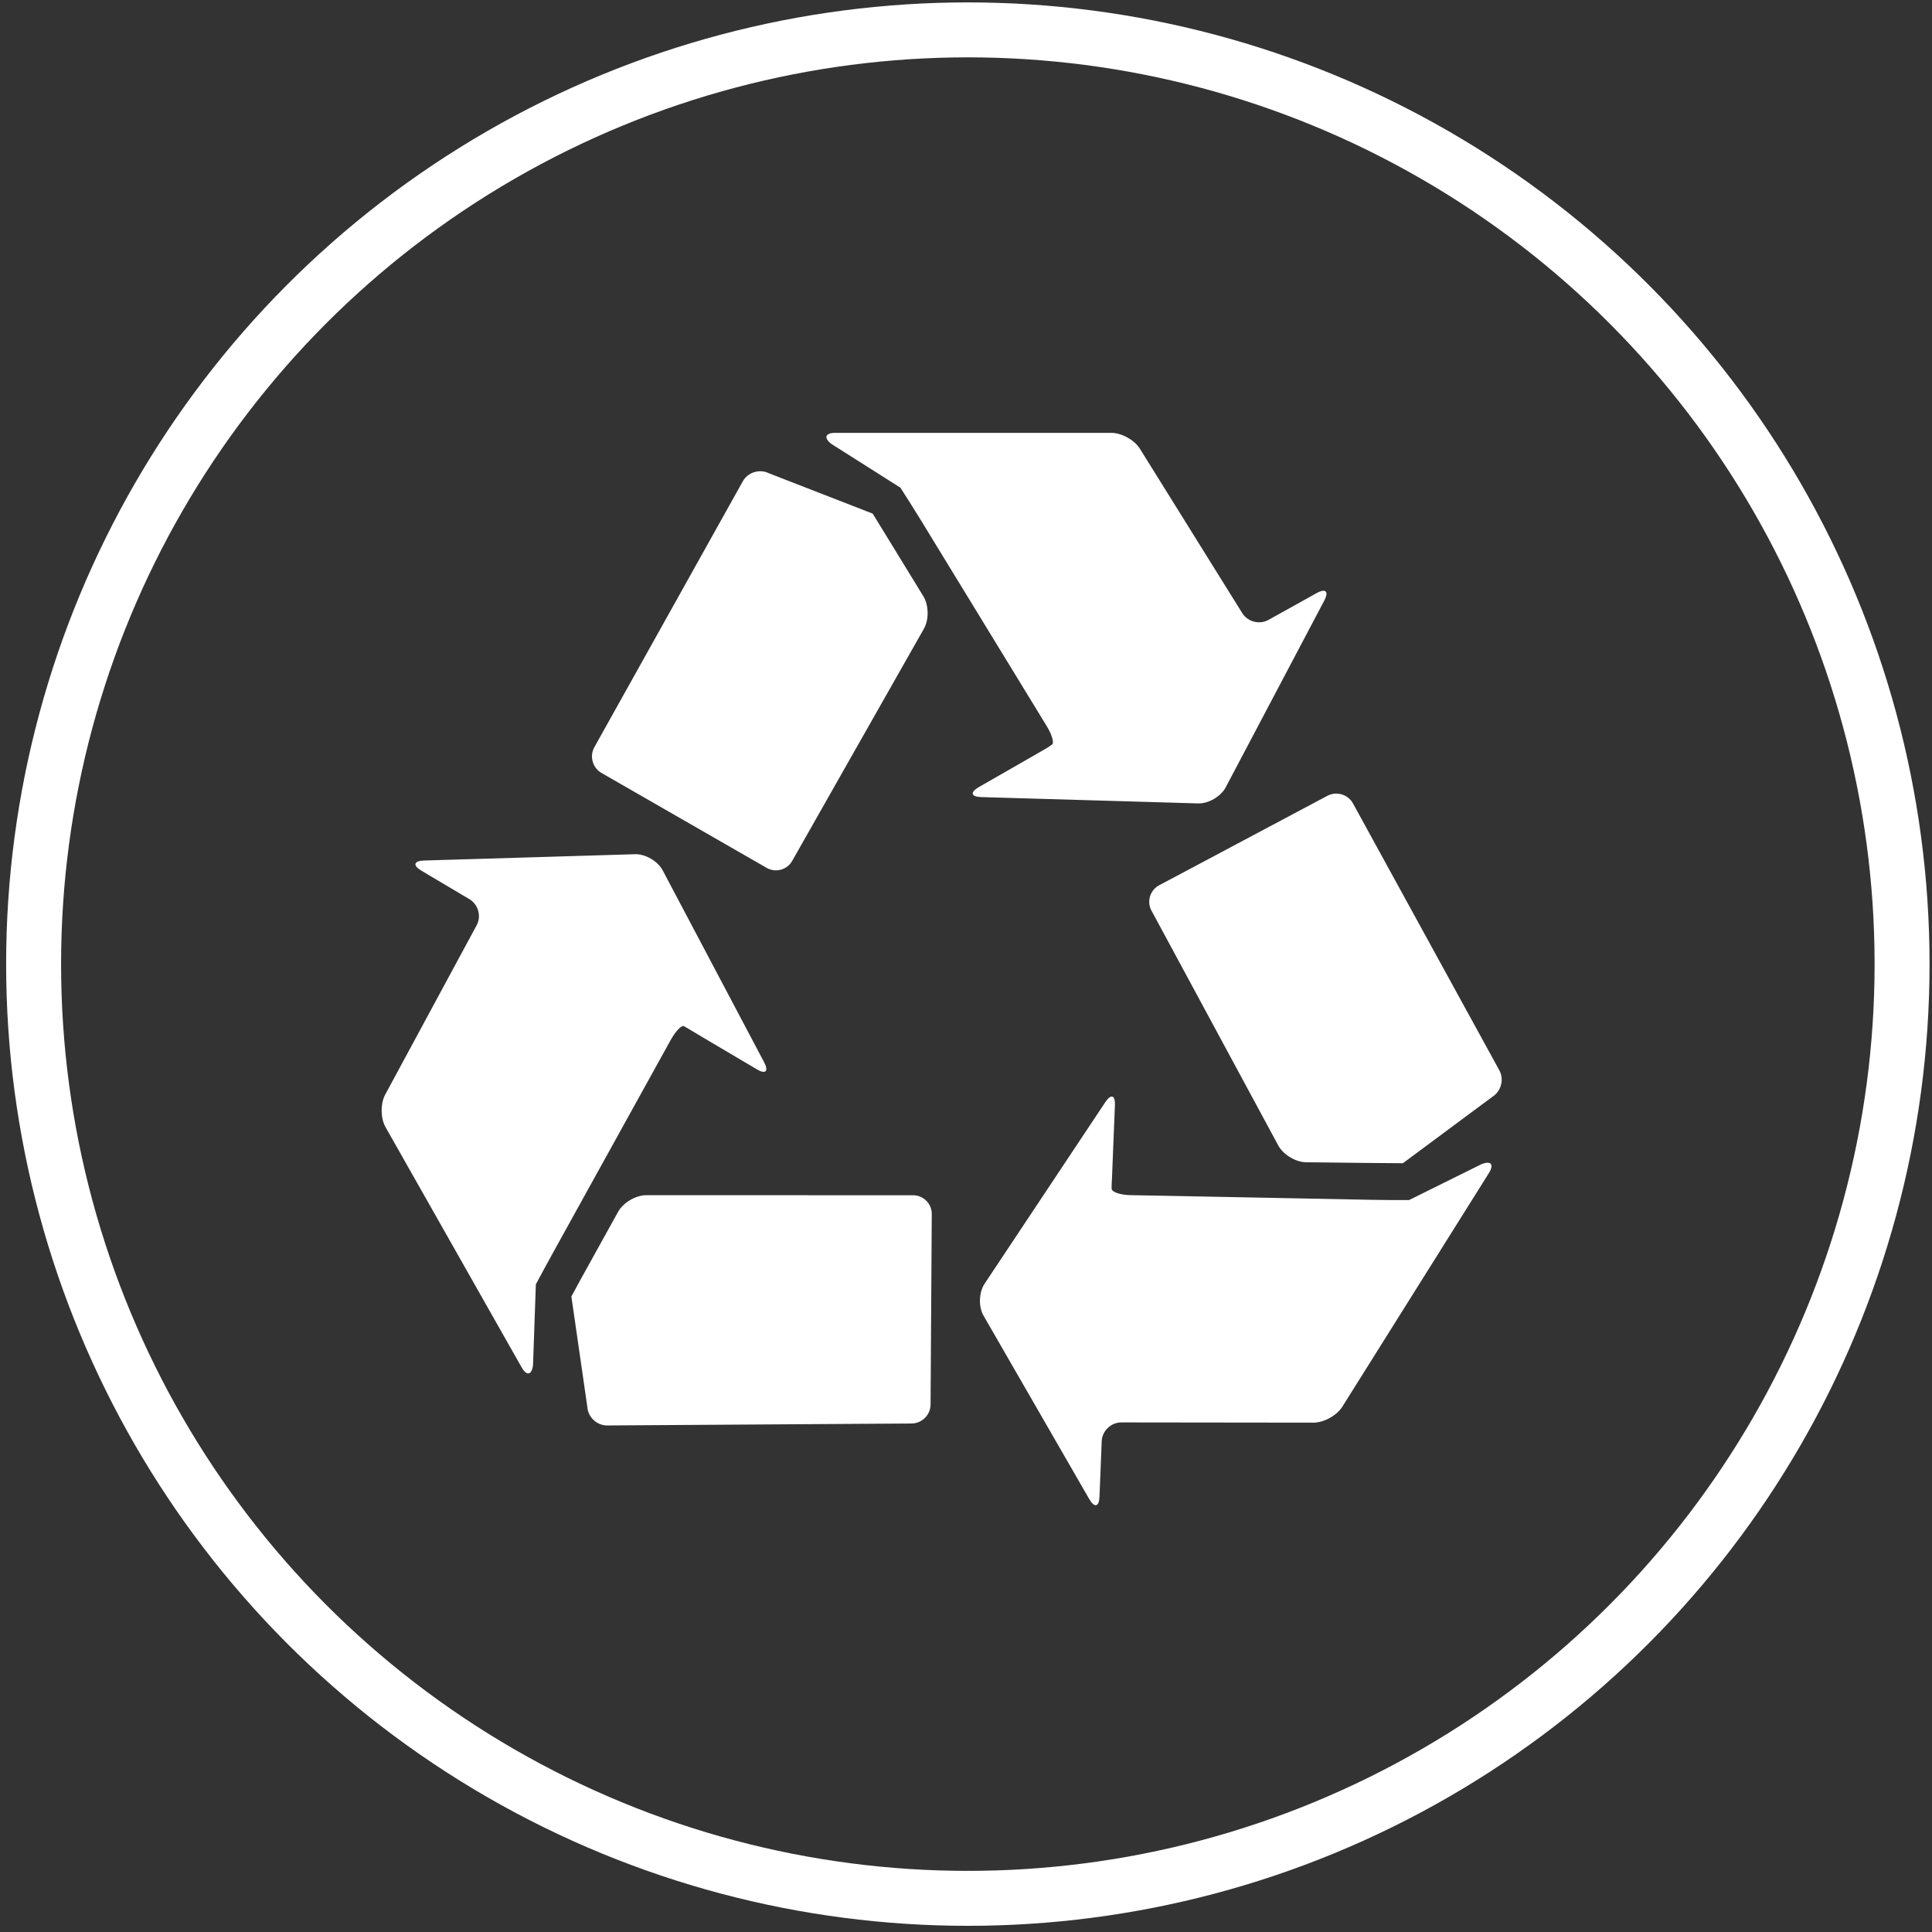
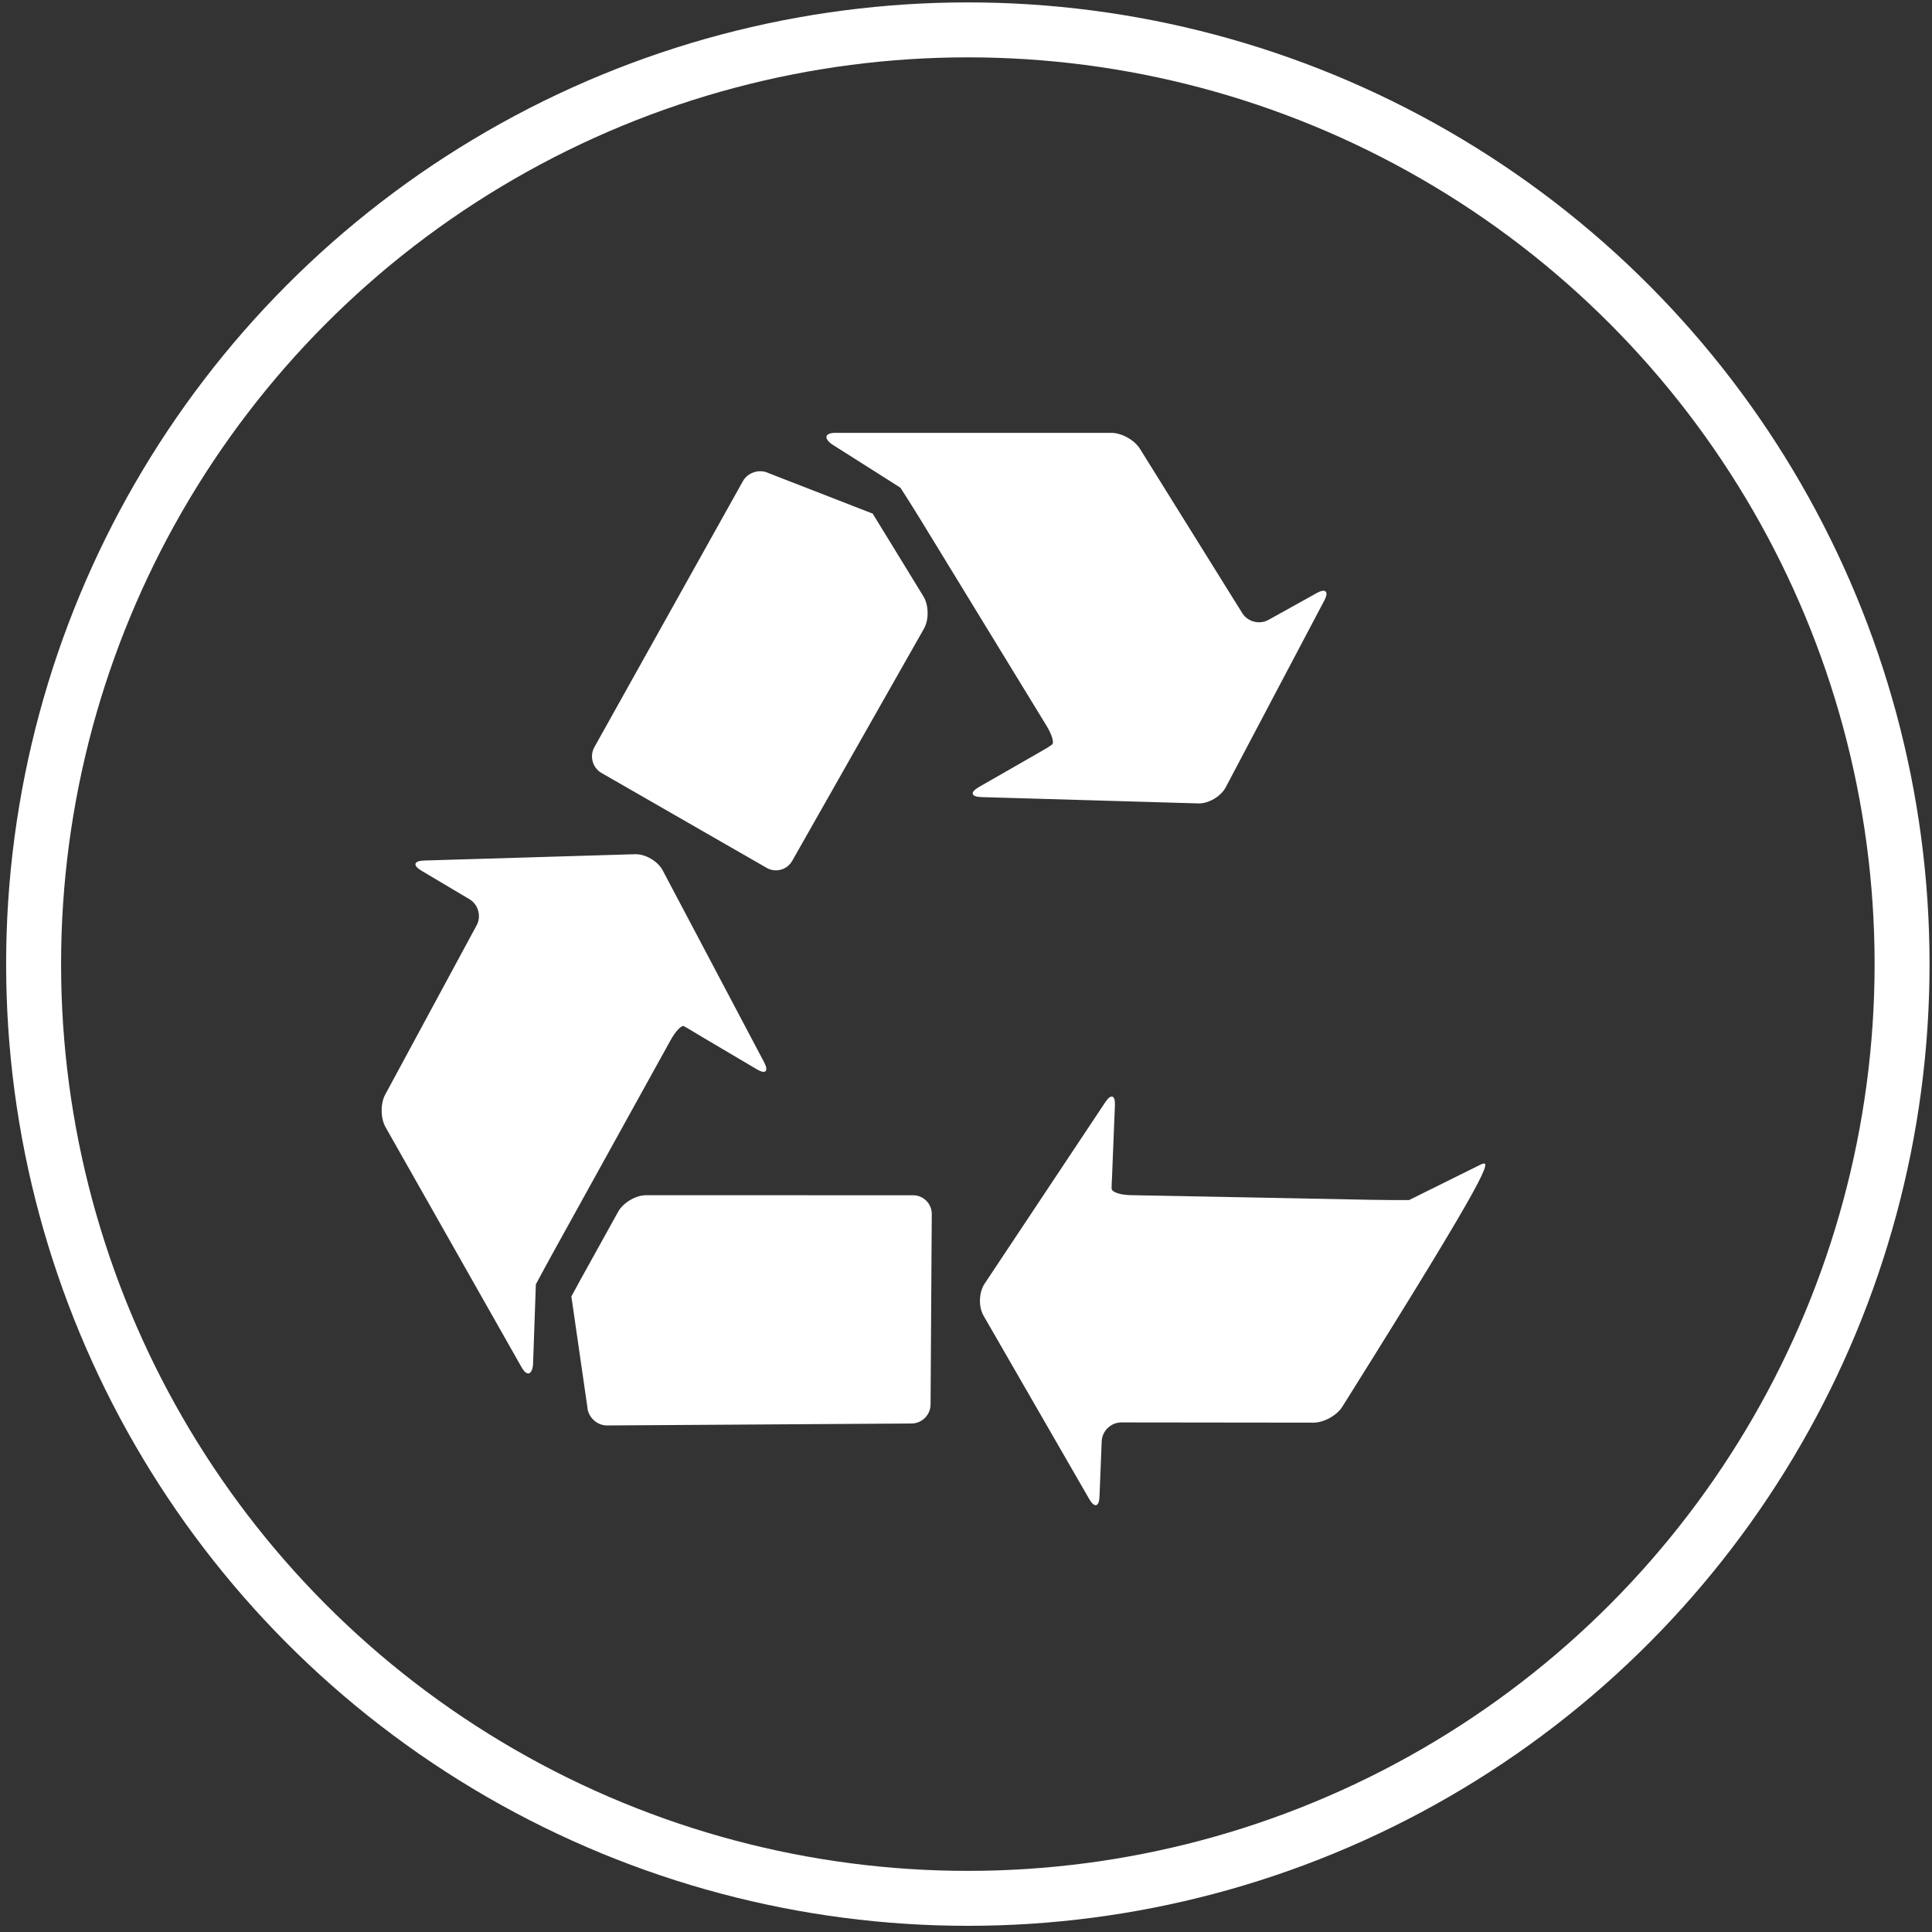
<svg xmlns="http://www.w3.org/2000/svg" width="86" height="86" viewBox="0 0 86 86" fill="none">
  <rect x="0" y="0" width="86" height="86" fill="#333333" stroke="none" />
  <circle cx="43.082" cy="42.916" r="41.586" stroke="white" stroke-width="2.446" />
  <path d="M46.645 33.271C46.642 33.273 46.316 33.464 45.913 33.693L43.568 35.038C43.17 35.268 43.218 35.466 43.675 35.481L53.337 35.763C53.794 35.777 54.347 35.452 54.561 35.046L58.948 26.734C59.164 26.327 59.01 26.177 58.609 26.401L56.466 27.592C56.065 27.817 55.535 27.68 55.294 27.287L50.743 19.978C50.504 19.589 49.928 19.268 49.469 19.268H37.186C36.726 19.268 36.651 19.493 37.019 19.768L40.081 21.709C40.328 22.094 40.733 22.731 40.972 23.124L46.584 32.306C46.826 32.698 46.936 33.076 46.828 33.143C46.734 33.209 46.645 33.268 46.645 33.271Z" fill="white" />
  <path d="M34.22 21.064C33.811 20.861 33.285 21.024 33.065 21.425L26.457 33.26C26.234 33.661 26.376 34.178 26.774 34.407L34.127 38.632C34.525 38.861 35.037 38.722 35.264 38.319L41.13 27.981C41.355 27.581 41.345 26.934 41.101 26.541L39.721 24.288C39.48 23.895 39.086 23.255 38.846 22.863L34.22 21.064Z" fill="white" />
  <path d="M29.849 46.304C30.071 45.903 30.34 45.62 30.444 45.679C30.55 45.737 30.635 45.788 30.635 45.788C30.635 45.788 30.956 45.98 31.352 46.217L33.687 47.597C34.08 47.833 34.229 47.691 34.013 47.283L29.498 38.741C29.282 38.335 28.73 38.011 28.272 38.024L18.874 38.305C18.417 38.32 18.36 38.521 18.76 38.758L20.896 40.026C21.291 40.262 21.436 40.783 21.217 41.188L17.15 48.718C16.929 49.121 16.936 49.78 17.165 50.179L23.219 60.865C23.447 61.265 23.672 61.218 23.727 60.76L23.853 57.169C24.07 56.763 24.43 56.1 24.652 55.699L29.849 46.304Z" fill="white" />
  <path d="M26.238 56.245C26.014 56.645 25.649 57.307 25.434 57.711L26.144 62.623C26.171 63.081 26.569 63.456 27.027 63.452L40.581 63.365C41.038 63.362 41.419 62.982 41.423 62.524L41.476 54.041C41.48 53.581 41.103 53.205 40.645 53.205L28.759 53.203C28.302 53.203 27.742 53.533 27.517 53.936L26.238 56.245Z" fill="white" />
-   <path d="M62.722 53.419C62.265 53.423 61.509 53.416 61.049 53.408L50.315 53.2C49.858 53.19 49.479 53.06 49.482 52.909C49.482 52.759 49.486 52.635 49.489 52.635C49.489 52.635 49.509 52.257 49.524 51.799L49.629 49.202C49.649 48.742 49.455 48.678 49.201 49.061L43.824 57.148C43.573 57.531 43.55 58.168 43.782 58.568L48.489 66.734C48.721 67.131 48.923 67.082 48.942 66.624L49.041 64.154C49.061 63.694 49.452 63.317 49.912 63.317L58.467 63.327C58.927 63.327 59.505 63.011 59.751 62.618L66.274 52.22C66.518 51.831 66.373 51.65 65.945 51.822L62.722 53.419Z" fill="white" />
-   <path d="M56.901 50.991C57.12 51.396 57.675 51.731 58.132 51.736L60.774 51.766C61.231 51.771 61.987 51.776 62.447 51.779L66.432 48.821C66.82 48.578 66.961 48.051 66.743 47.648L60.227 35.765C60.008 35.362 59.495 35.208 59.087 35.424L51.599 39.406C51.191 39.622 51.037 40.13 51.256 40.535L56.901 50.991Z" fill="white" />
+   <path d="M62.722 53.419C62.265 53.423 61.509 53.416 61.049 53.408L50.315 53.2C49.858 53.19 49.479 53.06 49.482 52.909C49.482 52.759 49.486 52.635 49.489 52.635C49.489 52.635 49.509 52.257 49.524 51.799L49.629 49.202C49.649 48.742 49.455 48.678 49.201 49.061L43.824 57.148C43.573 57.531 43.55 58.168 43.782 58.568L48.489 66.734C48.721 67.131 48.923 67.082 48.942 66.624L49.041 64.154C49.061 63.694 49.452 63.317 49.912 63.317L58.467 63.327C58.927 63.327 59.505 63.011 59.751 62.618C66.518 51.831 66.373 51.65 65.945 51.822L62.722 53.419Z" fill="white" />
</svg>